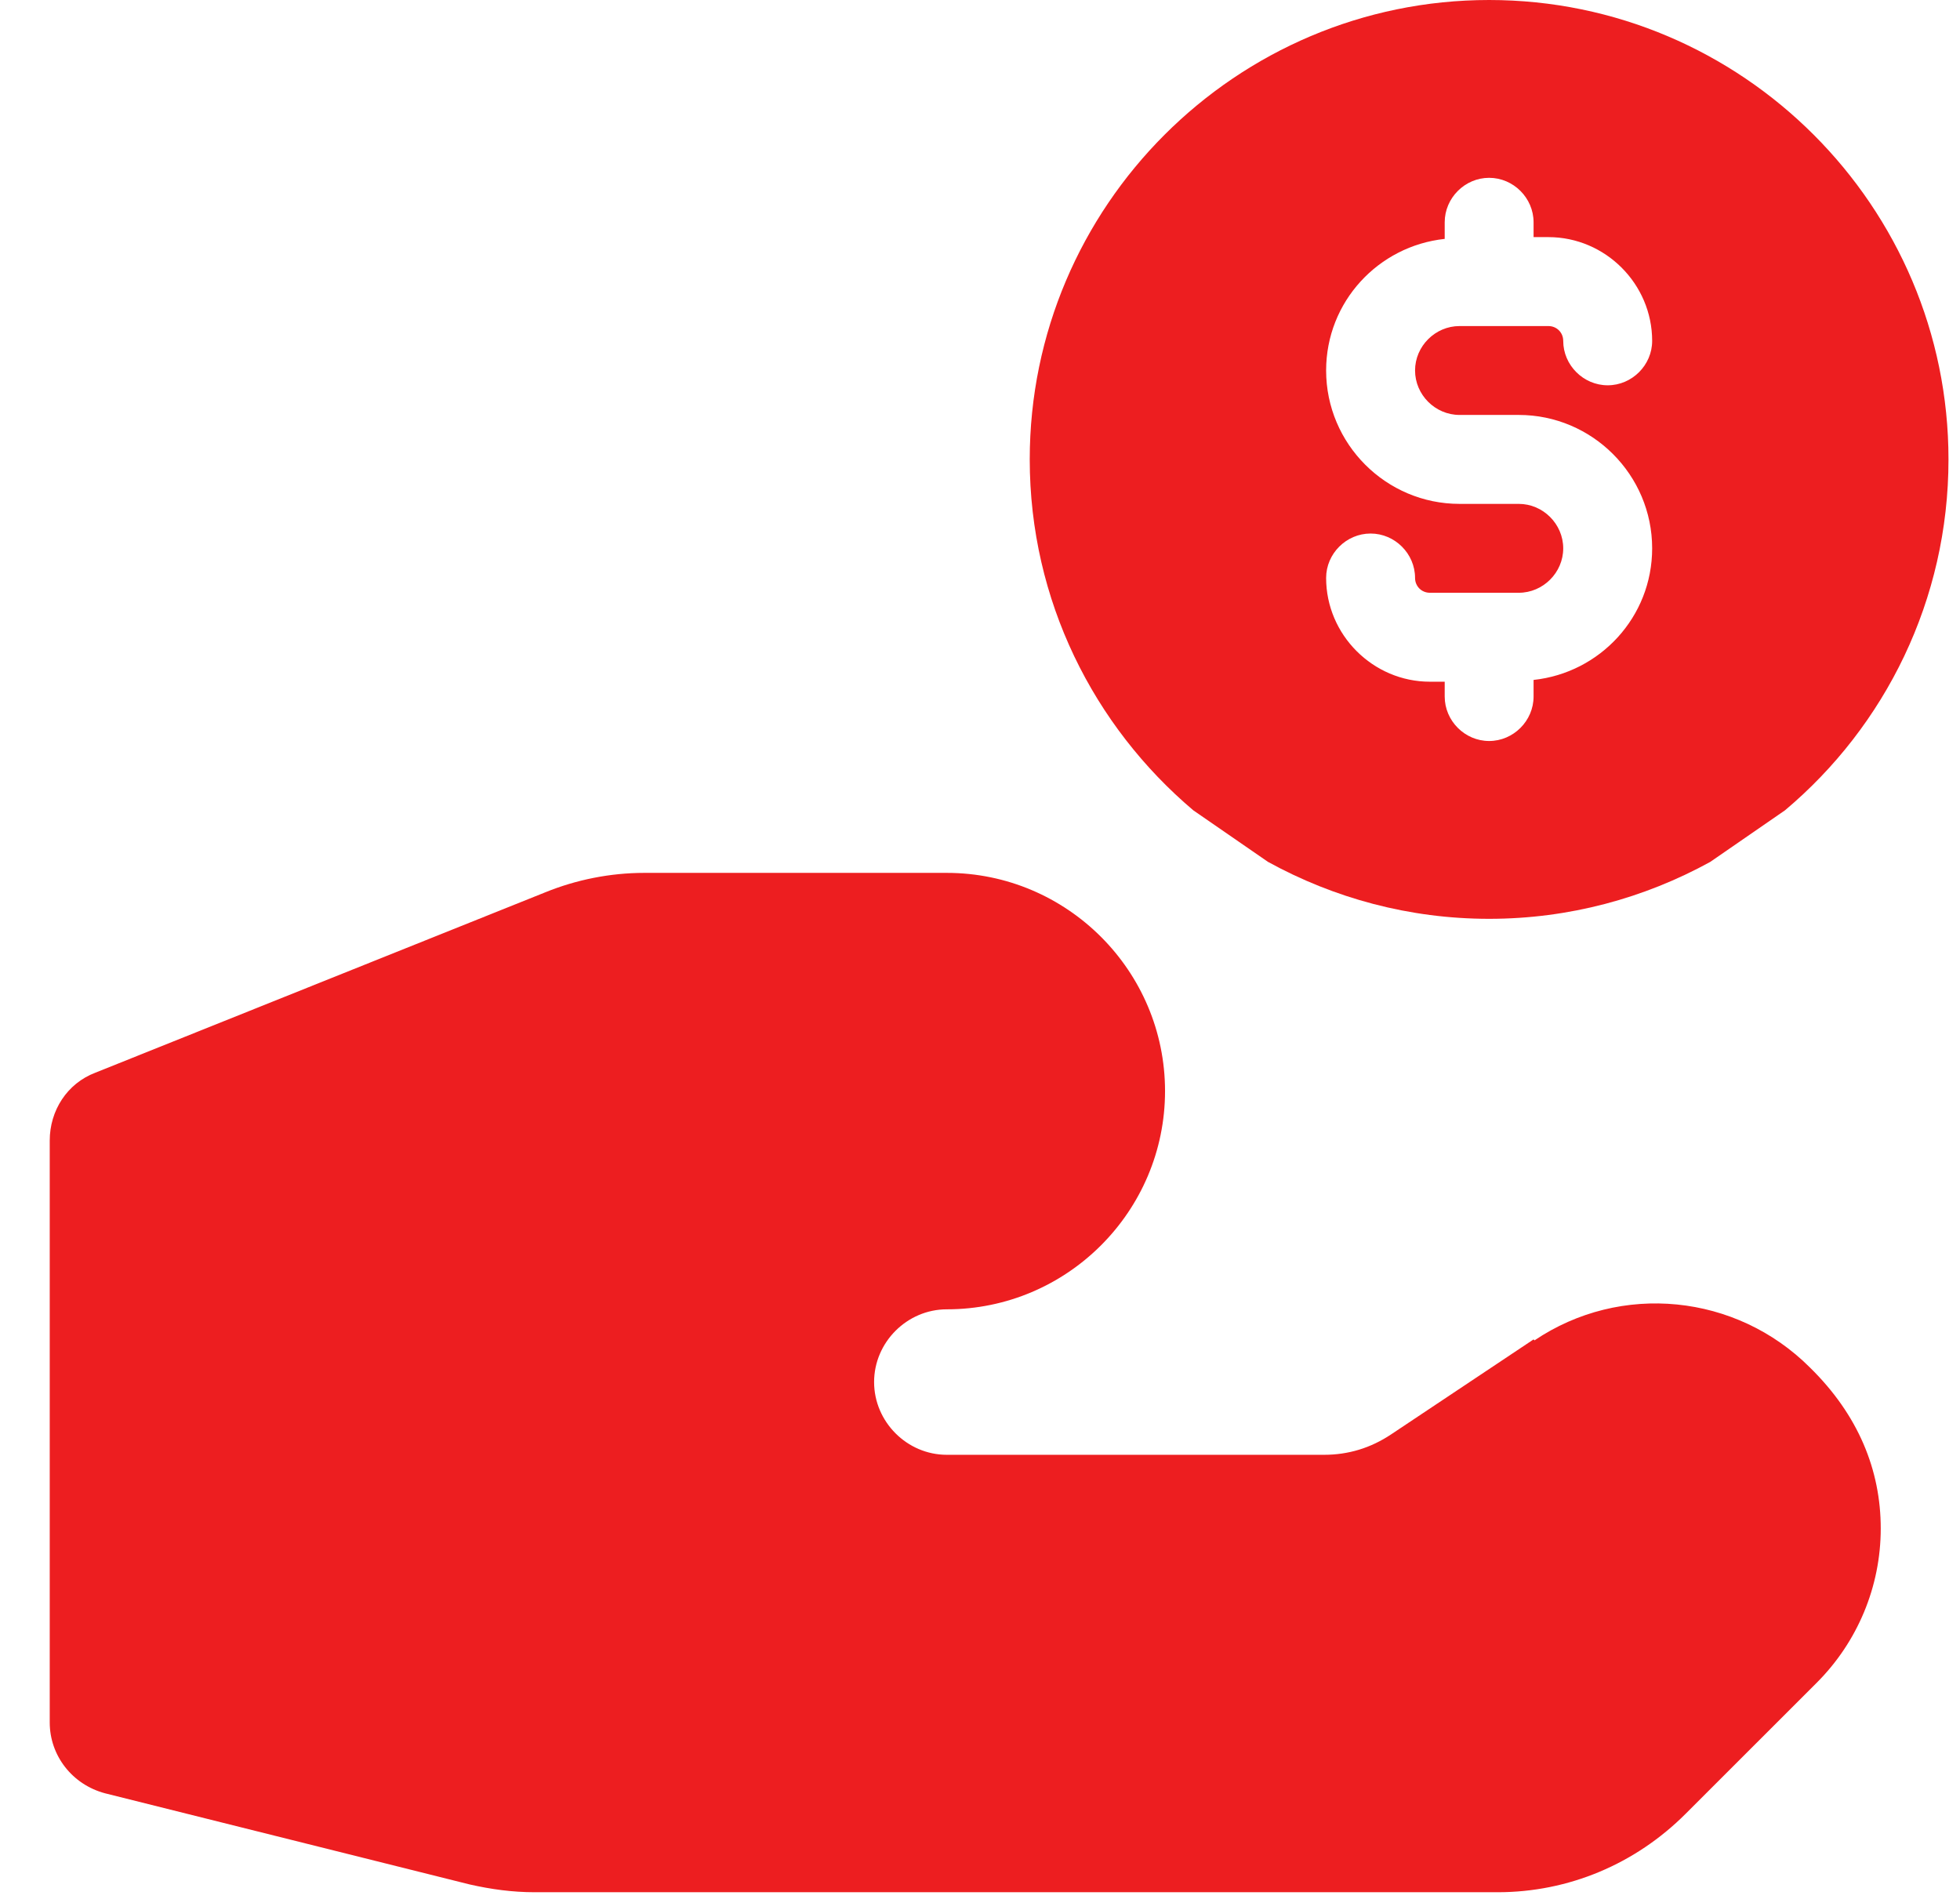
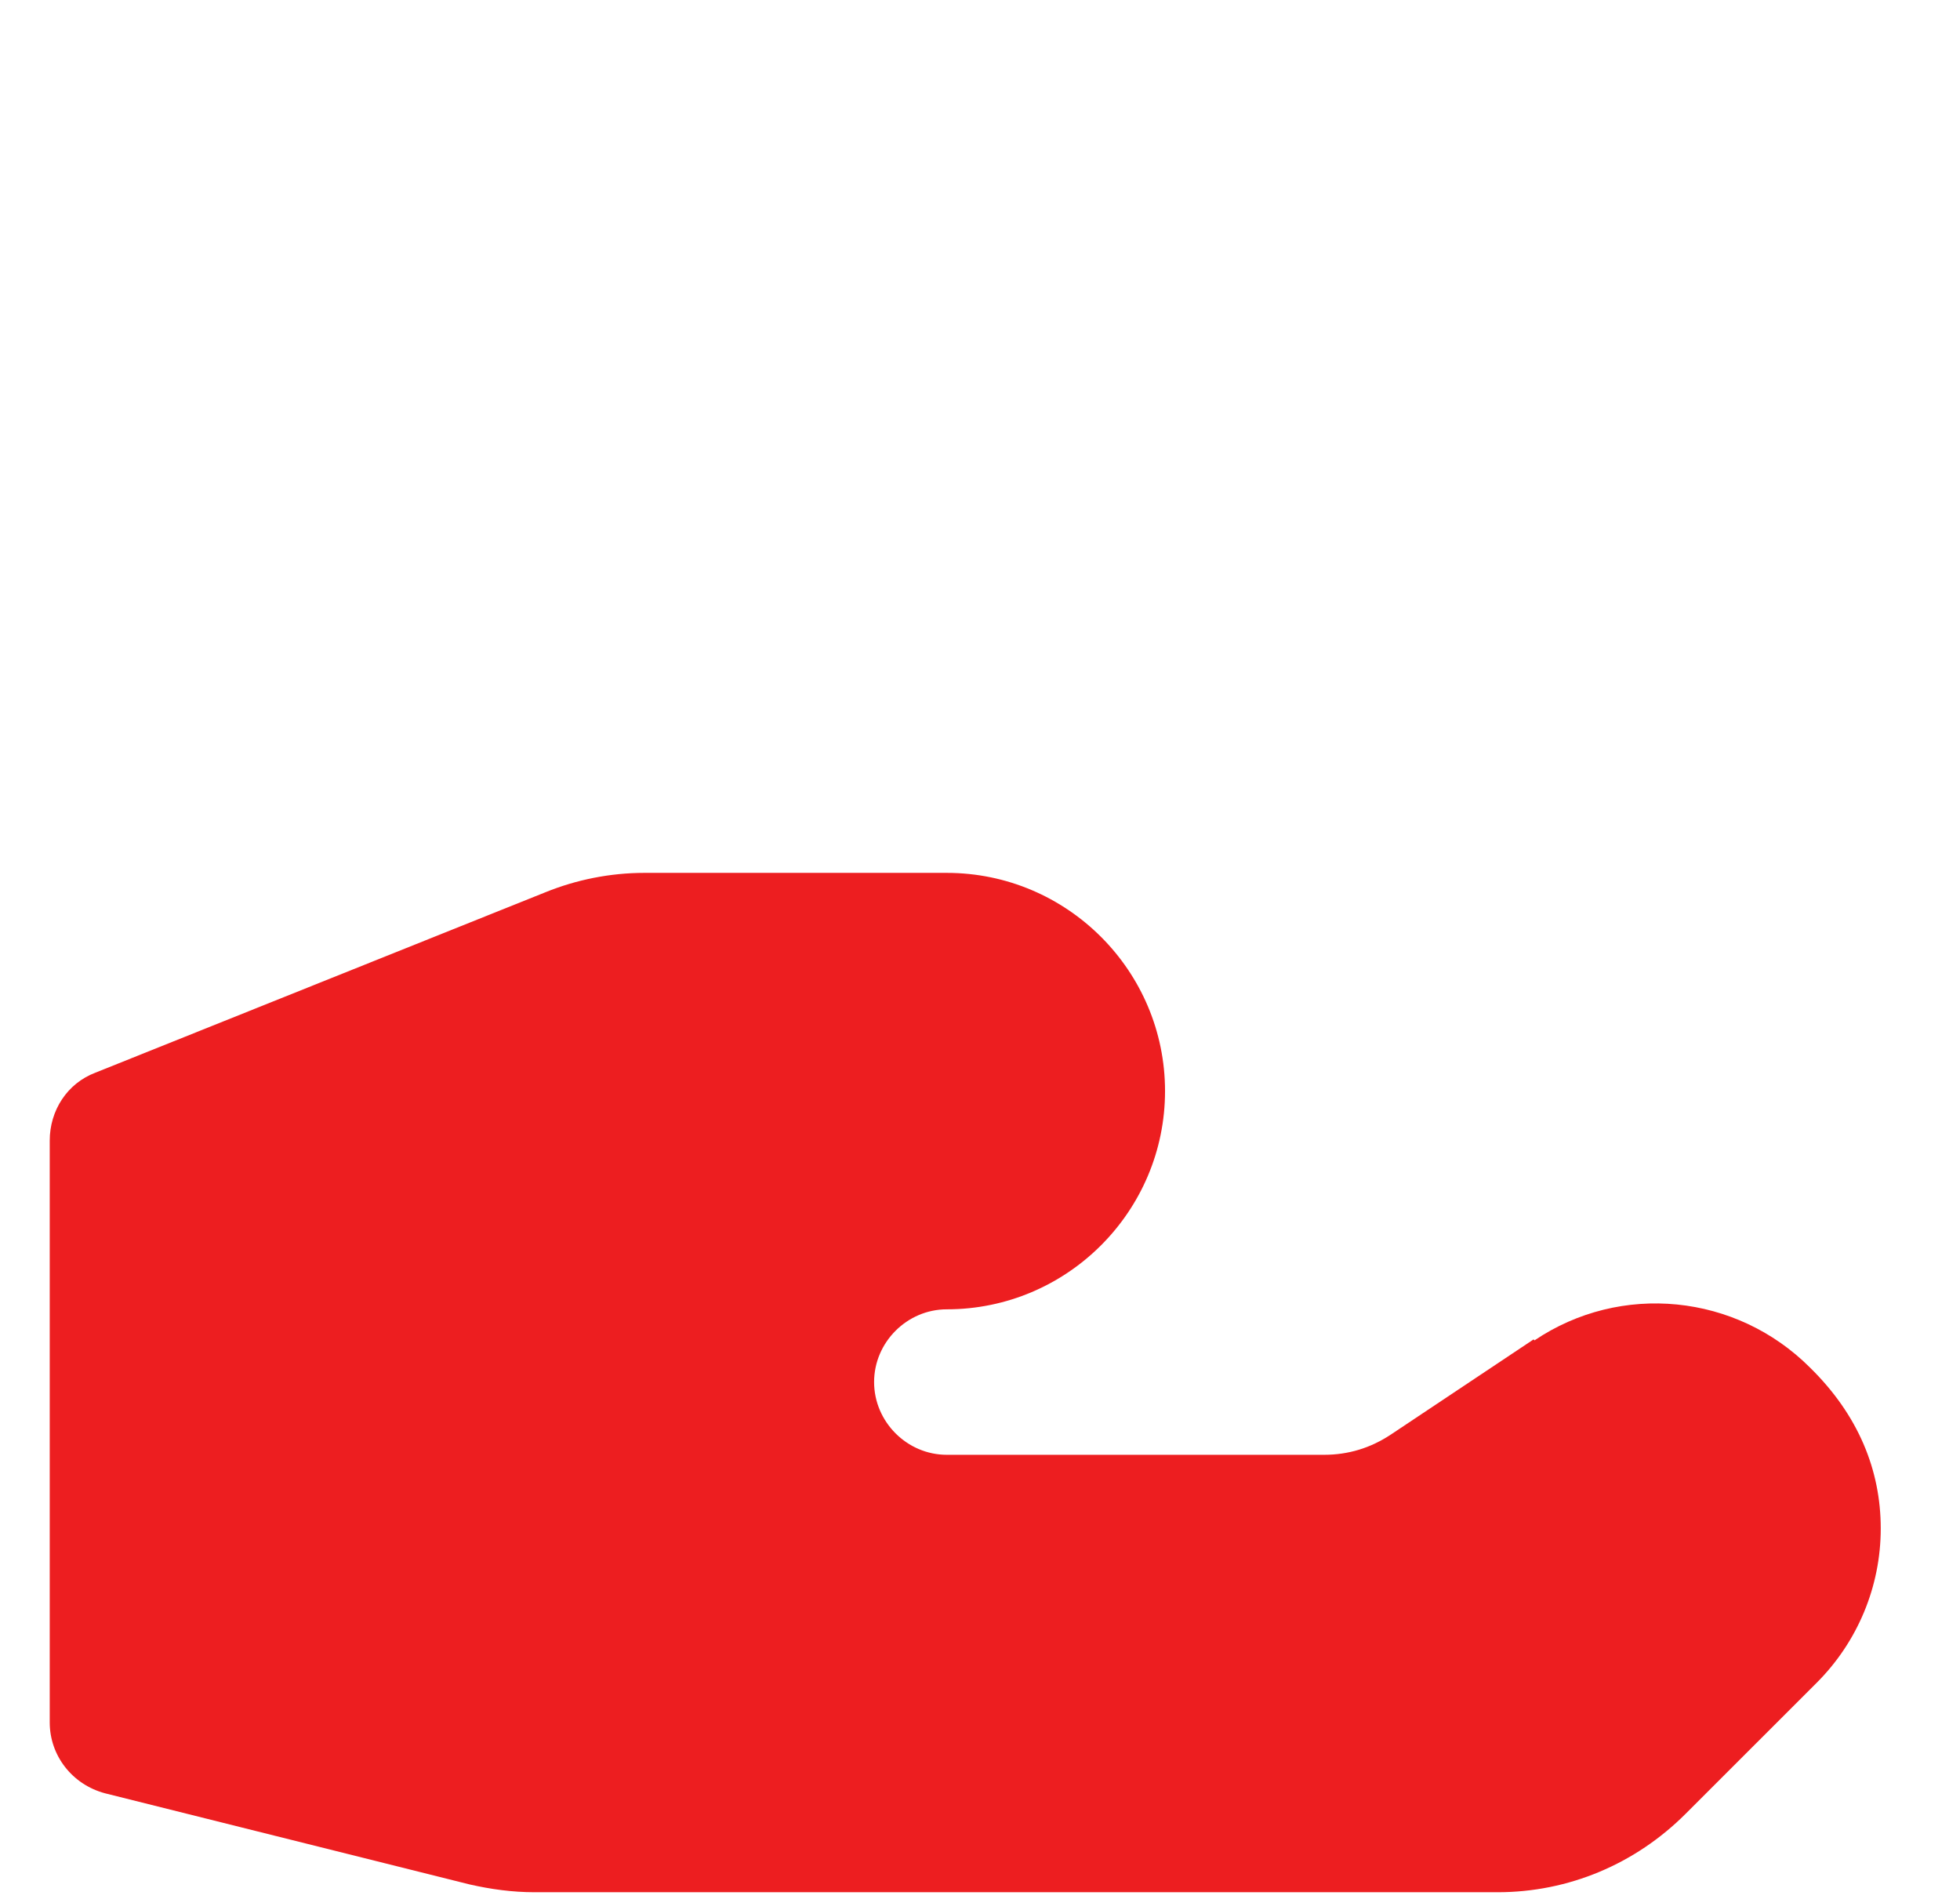
<svg xmlns="http://www.w3.org/2000/svg" width="32" height="31" viewBox="0 0 32 31" fill="none">
-   <path d="M29.142 13.229C30.777 11.855 31.812 9.794 31.812 7.5C31.812 3.368 28.445 0 24.312 0C20.18 0 16.812 3.368 16.812 7.5C16.812 9.803 17.858 11.855 19.483 13.229L20.703 14.071C21.777 14.661 23.006 15 24.312 15C25.619 15 26.848 14.661 27.922 14.071M23.829 6.774H24.796C25.996 6.774 26.974 7.752 26.974 8.952C26.974 10.074 26.122 10.984 25.038 11.1V11.371C25.038 11.768 24.709 12.097 24.312 12.097C23.916 12.097 23.587 11.768 23.587 11.371V11.129H23.345C22.416 11.129 21.651 10.364 21.651 9.435C21.651 9.039 21.98 8.71 22.377 8.71C22.774 8.71 23.103 9.039 23.103 9.435C23.103 9.571 23.209 9.677 23.345 9.677H24.796C25.193 9.677 25.522 9.348 25.522 8.952C25.522 8.555 25.193 8.226 24.796 8.226H23.829C22.629 8.226 21.651 7.248 21.651 6.048C21.651 4.926 22.503 4.016 23.587 3.9V3.629C23.587 3.232 23.916 2.903 24.312 2.903C24.709 2.903 25.038 3.232 25.038 3.629V3.871H25.28C26.209 3.871 26.974 4.635 26.974 5.565C26.974 5.961 26.645 6.29 26.248 6.29C25.851 6.29 25.522 5.961 25.522 5.565C25.522 5.429 25.416 5.323 25.28 5.323H23.829C23.432 5.323 23.103 5.652 23.103 6.048C23.103 6.445 23.432 6.774 23.829 6.774Z" fill="#ED1E20" />
  <path d="M25.038 21.866L22.71 23.418C22.378 23.639 22.013 23.75 21.617 23.75H15.458C14.809 23.75 14.271 23.212 14.271 22.562C14.271 21.913 14.809 21.375 15.458 21.375C17.422 21.375 19.021 19.776 19.021 17.812C19.021 15.849 17.422 14.25 15.458 14.25H10.518C9.964 14.25 9.41 14.361 8.903 14.567L1.557 17.512C1.097 17.686 0.812 18.129 0.812 18.62V28.12C0.812 28.658 1.177 29.133 1.715 29.276L7.668 30.764C8.017 30.843 8.365 30.891 8.729 30.891H24.452C25.608 30.891 26.7 30.432 27.523 29.608L29.661 27.471C30.326 26.806 30.706 25.903 30.706 24.953C30.706 24.003 30.342 23.101 29.55 22.325C28.347 21.122 26.462 20.932 25.053 21.882L25.038 21.866Z" fill="#ED1E20" />
</svg>